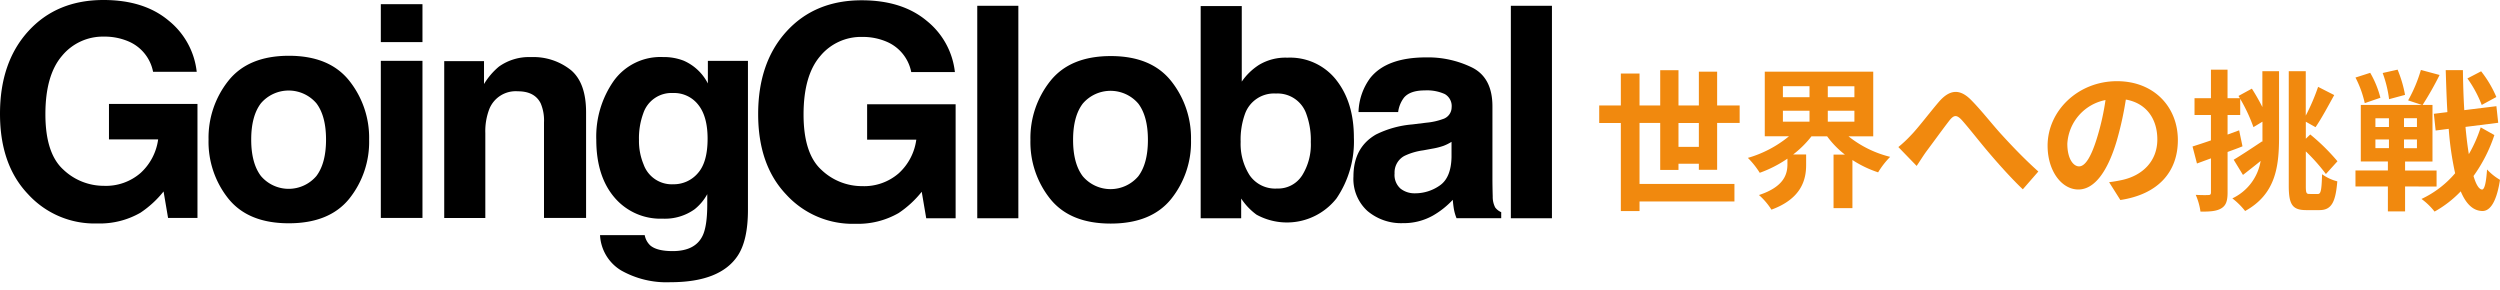
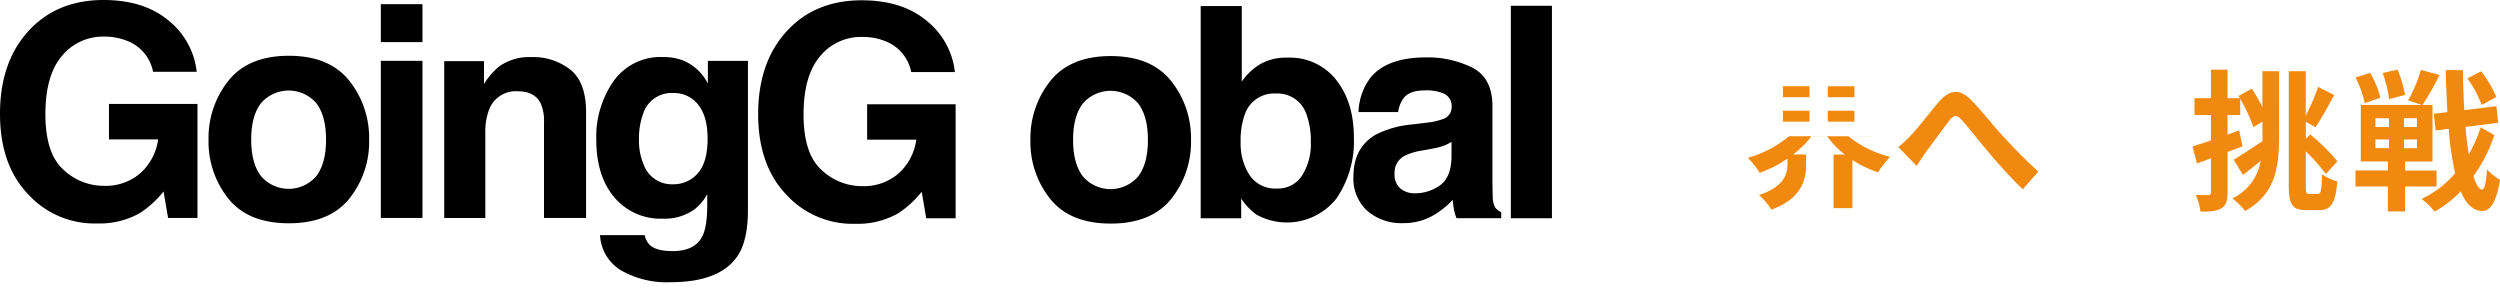
<svg xmlns="http://www.w3.org/2000/svg" id="グループ_129" data-name="グループ 129" width="500" height="58" viewBox="0 0 500 58">
  <defs>
    <clipPath id="clip-path">
      <rect id="長方形_285" data-name="長方形 285" width="500" height="58" fill="none" />
    </clipPath>
  </defs>
  <g id="グループ_128" data-name="グループ 128" transform="translate(0 0)" clip-path="url(#clip-path)">
    <path id="パス_169" data-name="パス 169" d="M30.617,14.36a8.319,8.319,0,0,0-4.932-6.084,12.112,12.112,0,0,0-4.874-.953,10.584,10.584,0,0,0-8.431,3.872q-3.3,3.869-3.3,11.64,0,7.826,3.577,11.078a11.743,11.743,0,0,0,8.131,3.252A10.55,10.55,0,0,0,28.11,34.6a11.083,11.083,0,0,0,3.519-6.718H21.794v-7.09h17.7v22.8h-5.88l-.9-5.3A20.306,20.306,0,0,1,28.1,42.537a16.307,16.307,0,0,1-8.649,2.154A17.974,17.974,0,0,1,5.619,38.844Q0,32.957,0,22.762,0,12.446,5.677,6.224T20.7,0q8.1,0,13.014,4.109A15.272,15.272,0,0,1,39.343,14.36Z" transform="translate(0 0)" />
    <path id="パス_170" data-name="パス 170" d="M114.319,51.639q-3.978,4.908-12.08,4.912t-12.08-4.912A18.187,18.187,0,0,1,86.18,39.815a18.309,18.309,0,0,1,3.978-11.78q3.978-4.98,12.08-4.985t12.08,4.985a18.309,18.309,0,0,1,3.978,11.78,18.178,18.178,0,0,1-3.978,11.824m-6.572-4.54q1.931-2.563,1.931-7.284t-1.931-7.269a7.31,7.31,0,0,0-11.088,0q-1.946,2.548-1.946,7.269T96.658,47.1a7.283,7.283,0,0,0,11.088,0" transform="translate(-44.47 -11.894)" />
    <path id="パス_171" data-name="パス 171" d="M165.7,9.314H157.37V1.73H165.7ZM157.37,13.06H165.7V44.48H157.37Z" transform="translate(-81.206 -0.893)" />
    <path id="パス_172" data-name="パス 172" d="M208.853,26.145q3.085,2.548,3.088,8.46v21.16h-8.416V36.653a8.745,8.745,0,0,0-.658-3.8q-1.205-2.425-4.578-2.42a5.674,5.674,0,0,0-5.7,3.548,12.3,12.3,0,0,0-.8,4.787V55.77H183.57V24.4h7.957v4.583a13.837,13.837,0,0,1,2.986-3.49,10.35,10.35,0,0,1,6.4-1.9,12.024,12.024,0,0,1,7.937,2.555" transform="translate(-94.725 -12.173)" />
    <path id="パス_173" data-name="パス 173" d="M263.891,24.306a9.891,9.891,0,0,1,4.835,4.554V24.335h8.015V54.144q0,6.084-2.047,9.167-3.521,5.307-13.493,5.3a18.406,18.406,0,0,1-9.83-2.362,8.732,8.732,0,0,1-4.211-7.061h8.934a3.72,3.72,0,0,0,1.123,2.076c.886.75,2.372,1.123,4.467,1.123q4.436,0,5.938-2.972.98-1.9.982-6.4V51a10.063,10.063,0,0,1-2.536,3.025A10.2,10.2,0,0,1,259.7,55.9a12.047,12.047,0,0,1-9.67-4.254q-3.615-4.254-3.62-11.519a19.421,19.421,0,0,1,3.485-11.775,11.507,11.507,0,0,1,9.873-4.772,10.936,10.936,0,0,1,4.124.726m2.8,22.529q1.982-2.178,1.98-6.931,0-4.465-1.883-6.8a6.129,6.129,0,0,0-5.038-2.333,5.942,5.942,0,0,0-5.943,4.065,14.433,14.433,0,0,0-.861,5.333,12.191,12.191,0,0,0,.92,4.874,5.988,5.988,0,0,0,5.972,3.978,6.331,6.331,0,0,0,4.854-2.183" transform="translate(-127.152 -12.168)" />
    <path id="パス_174" data-name="パス 174" d="M343.917,14.48A8.319,8.319,0,0,0,338.985,8.4a12.112,12.112,0,0,0-4.874-.953,10.584,10.584,0,0,0-8.431,3.872q-3.3,3.869-3.3,11.64,0,7.826,3.577,11.078a11.743,11.743,0,0,0,8.131,3.252,10.55,10.55,0,0,0,7.323-2.565A11.083,11.083,0,0,0,344.928,28h-9.835v-7.09h17.7V43.717h-5.88l-.9-5.3a20.305,20.305,0,0,1-4.612,4.249,16.307,16.307,0,0,1-8.649,2.154,17.974,17.974,0,0,1-13.837-5.847Q313.3,33.074,313.3,22.882q0-10.316,5.677-16.538T334,.12q8.1,0,13.014,4.109a15.271,15.271,0,0,1,5.634,10.251Z" transform="translate(-161.668 -0.062)" />
-     <path id="パス_175" data-name="パス 175" d="M412.053,44.884H403.84V2.39h8.218V44.884Z" transform="translate(-208.388 -1.233)" />
    <path id="パス_176" data-name="パス 176" d="M453.949,51.759q-3.978,4.908-12.08,4.912t-12.08-4.912a18.187,18.187,0,0,1-3.978-11.824,18.309,18.309,0,0,1,3.978-11.78q3.978-4.98,12.08-4.985t12.08,4.985a18.309,18.309,0,0,1,3.978,11.78,18.178,18.178,0,0,1-3.978,11.824m-6.573-4.54q1.931-2.563,1.931-7.284t-1.931-7.269a7.31,7.31,0,0,0-11.088,0q-1.946,2.548-1.946,7.269t1.946,7.284a7.283,7.283,0,0,0,11.088,0" transform="translate(-219.725 -11.956)" />
    <path id="パス_177" data-name="パス 177" d="M523.282,17.3q3.528,4.472,3.523,11.533a20.231,20.231,0,0,1-3.475,12.138,12.618,12.618,0,0,1-16,3.257A12.494,12.494,0,0,1,504.262,41v3.949h-8.1V2.51h8.218V17.615a12.081,12.081,0,0,1,3.451-3.344,10.287,10.287,0,0,1,5.687-1.442,11.754,11.754,0,0,1,9.767,4.467m-6.868,19.142a11.647,11.647,0,0,0,1.771-6.747,15.115,15.115,0,0,0-.871-5.537,6.073,6.073,0,0,0-6.1-4.153,6.16,6.16,0,0,0-6.19,4.065,15.163,15.163,0,0,0-.871,5.595,11.648,11.648,0,0,0,1.8,6.689A6.192,6.192,0,0,0,511.444,39a5.683,5.683,0,0,0,4.97-2.565" transform="translate(-256.027 -1.295)" />
    <path id="パス_178" data-name="パス 178" d="M573.888,36.778a12.963,12.963,0,0,0,3.281-.721,2.47,2.47,0,0,0,1.771-2.333,2.762,2.762,0,0,0-1.36-2.667,8.6,8.6,0,0,0-3.988-.736c-1.97,0-3.359.479-4.177,1.442a5.963,5.963,0,0,0-1.171,2.885h-7.928a12.009,12.009,0,0,1,2.318-6.776q3.274-4.153,11.233-4.153a20.013,20.013,0,0,1,9.205,2.047q4.022,2.047,4.027,7.724V47.9q0,1.5.058,3.63a4.633,4.633,0,0,0,.489,2.192,2.957,2.957,0,0,0,1.21.953v1.21h-8.934A9.063,9.063,0,0,1,579.4,54.1q-.145-.835-.232-1.9a16.882,16.882,0,0,1-3.944,3.141,11.935,11.935,0,0,1-6.03,1.529,10.427,10.427,0,0,1-7.09-2.434,8.658,8.658,0,0,1-2.8-6.906q0-5.793,4.5-8.387a20.016,20.016,0,0,1,7.26-2.018Zm5.024,3.833a9.04,9.04,0,0,1-1.592.794,13.534,13.534,0,0,1-2.207.561l-1.868.344a12.412,12.412,0,0,0-3.775,1.123,3.756,3.756,0,0,0-1.941,3.49,3.644,3.644,0,0,0,1.186,3.039,4.508,4.508,0,0,0,2.885.939,8.56,8.56,0,0,0,4.961-1.558q2.265-1.554,2.357-5.677V40.611Z" transform="translate(-288.613 -12.24)" />
    <rect id="長方形_284" data-name="長方形 284" width="8.218" height="42.494" transform="translate(302.17 1.157)" />
-     <path id="パス_179" data-name="パス 179" d="M680.784,48.932V47.711h-4.076v1.247h-3.654v-9.4h-4.136v12.2H687.9v3.5H668.919v1.918h-3.74V39.56h-4.325v-3.5h4.325V29.672h3.74v6.389h4.136V29h3.654v7.059h4.076V29.3h3.654v6.758h4.505v3.5h-4.505v9.372Zm0-9.372h-4.076v4.78h4.076Z" transform="translate(-341.012 -14.966)" fill="#f1890e" />
-     <path id="パス_180" data-name="パス 180" d="M742.4,42.537a21.671,21.671,0,0,0,8.34,4.11,16.633,16.633,0,0,0-2.407,3.1,22.137,22.137,0,0,1-5.141-2.467V56.9h-3.775v-10.7h2.278a18.113,18.113,0,0,1-3.559-3.655H735a20.229,20.229,0,0,1-3.654,3.62h2.588v2.1c0,2.889-.885,6.724-6.938,8.942a13.437,13.437,0,0,0-2.494-2.923c5.081-1.677,5.692-4.23,5.692-6.173V47.008a24.4,24.4,0,0,1-5.537,2.829,16.741,16.741,0,0,0-2.373-2.983,22.9,22.9,0,0,0,8.22-4.325h-4.841V29.606h21.693V42.537H742.4m-13.112-7.824h5.322V32.521h-5.322Zm0,4.9h5.322V37.421h-5.322Zm14.3-7.085h-5.322v2.192h5.322Zm0,4.892h-5.322v2.192h5.322Z" transform="translate(-372.708 -15.277)" fill="#f1890e" />
+     <path id="パス_180" data-name="パス 180" d="M742.4,42.537a21.671,21.671,0,0,0,8.34,4.11,16.633,16.633,0,0,0-2.407,3.1,22.137,22.137,0,0,1-5.141-2.467V56.9h-3.775v-10.7h2.278a18.113,18.113,0,0,1-3.559-3.655H735a20.229,20.229,0,0,1-3.654,3.62h2.588v2.1c0,2.889-.885,6.724-6.938,8.942a13.437,13.437,0,0,0-2.494-2.923c5.081-1.677,5.692-4.23,5.692-6.173V47.008a24.4,24.4,0,0,1-5.537,2.829,16.741,16.741,0,0,0-2.373-2.983,22.9,22.9,0,0,0,8.22-4.325h-4.841h21.693V42.537H742.4m-13.112-7.824h5.322V32.521h-5.322Zm0,4.9h5.322V37.421h-5.322Zm14.3-7.085h-5.322v2.192h5.322Zm0,4.892h-5.322v2.192h5.322Z" transform="translate(-372.708 -15.277)" fill="#f1890e" />
    <path id="パス_181" data-name="パス 181" d="M787,46.64c1.4-1.427,3.74-4.531,5.6-6.7,2.1-2.407,4.076-2.614,6.268-.49,2.038,2.012,4.445,5.116,6.234,7.059,1.917,2.1,4.471,4.806,7.36,7.394l-3.1,3.559c-2.158-2.038-4.746-4.926-6.663-7.179-1.883-2.192-4.109-5.081-5.537-6.663-1.066-1.152-1.617-1.006-2.494.095-1.187,1.522-3.345,4.505-4.626,6.208-.7.972-1.367,2.072-1.917,2.863l-3.655-3.775A24.444,24.444,0,0,0,787,46.64" transform="translate(-404.798 -19.602)" fill="#f1890e" />
-     <path id="パス_182" data-name="パス 182" d="M858.457,53.755a27.873,27.873,0,0,0,2.8-.49c3.86-.911,6.844-3.68,6.844-8.065,0-4.17-2.253-7.274-6.3-7.97a66.446,66.446,0,0,1-1.8,8.185c-1.8,6.088-4.411,9.8-7.7,9.8-3.319,0-6.148-3.68-6.148-8.762,0-6.939,6.053-12.9,13.877-12.9,7.454,0,12.175,5.2,12.175,11.779,0,6.329-3.895,10.834-11.5,11.986Zm-2.339-9.131a49.286,49.286,0,0,0,1.617-7.3A9.448,9.448,0,0,0,850.1,46.06c0,3.044,1.221,4.531,2.347,4.531,1.23,0,2.45-1.891,3.672-5.967" transform="translate(-436.634 -17.316)" fill="#f1890e" />
    <path id="パス_183" data-name="パス 183" d="M920.025,29.095h3.319V42.327c0,6.088-.791,11.41-6.784,14.729a14.507,14.507,0,0,0-2.554-2.528,10.089,10.089,0,0,0,5.657-7.489c-1.187.971-2.433,1.943-3.534,2.8L914.273,46.8c1.427-.851,3.594-2.279,5.692-3.68l.06.12V39.189l-1.8,1.092a32.955,32.955,0,0,0-2.648-5.657v3.224h-2.528v3.921l2.313-.851.671,3.2c-.971.4-1.978.757-2.983,1.127v8.091c0,1.677-.3,2.588-1.221,3.164s-2.218.7-4.2.671a12.473,12.473,0,0,0-.946-3.345c1.127.061,2.158.061,2.528.034.362,0,.516-.12.516-.516V46.523l-2.8,1.031-.886-3.4c1.032-.335,2.279-.731,3.68-1.221V37.848H906.44V34.5h3.284V28.785h3.319V34.5h2.467l-.275-.456,2.674-1.462a42.322,42.322,0,0,1,2.1,3.68V29.095Zm11.1,24.556c.61,0,.731-.886.825-3.955a8.811,8.811,0,0,0,3.044,1.427c-.335,4.136-1.152,5.752-3.559,5.752h-2.648c-2.743,0-3.5-1.066-3.5-4.866V29.095h3.4v8.882a40.586,40.586,0,0,0,2.468-5.752l3.224,1.642c-1.247,2.253-2.614,4.806-3.74,6.423L928.7,39.2v3.4l.886-.851a40.824,40.824,0,0,1,5.442,5.357l-2.313,2.553A36.676,36.676,0,0,0,928.7,45.13v6.9c0,1.4.094,1.617.731,1.617Z" transform="translate(-467.535 -14.854)" fill="#f1890e" />
    <path id="パス_184" data-name="パス 184" d="M983.29,52.149v4.987h-3.439V52.149h-6.483v-3.2h6.483v-1.8h-5.417V35.839h12.235l-2.769-.911a28.955,28.955,0,0,0,2.553-6.088l3.74,1.006a63.245,63.245,0,0,1-3.4,5.993h1.978V47.154H983.29v1.8h6.3v3.2Zm-8.065-16.671a20.581,20.581,0,0,0-1.857-5.116l2.949-.946a19.521,19.521,0,0,1,2.038,4.987Zm2.132,4.78h2.708V38.5h-2.708Zm0,4.222h2.708V42.743h-2.708Zm2.734-9.793a24.052,24.052,0,0,0-1.281-5.236l2.984-.671a24.62,24.62,0,0,1,1.487,5.047Zm5.572,3.8h-2.588V40.25h2.588Zm0,4.264h-2.588v1.737h2.588Zm15.485-.886a30.163,30.163,0,0,1-4.17,8.186c.49,1.677,1.066,2.648,1.7,2.708.516,0,.826-1.4,1.006-4.016a11.159,11.159,0,0,0,2.588,2.072c-.791,5.116-2.313,6.3-3.594,6.234-1.823-.06-3.224-1.462-4.256-3.929a22.069,22.069,0,0,1-5.236,4.049,13.086,13.086,0,0,0-2.614-2.528A19.909,19.909,0,0,0,993.3,49.5a61.207,61.207,0,0,1-1.281-8.882l-2.614.335-.361-3.344,2.708-.335c-.155-2.614-.241-5.417-.335-8.4h3.439c.034,2.8.121,5.477.275,8.005l6.423-.791.361,3.319-6.543.825c.181,1.978.4,3.835.671,5.451a27.066,27.066,0,0,0,2.373-5.357Zm-2.528-6.027a23.664,23.664,0,0,0-2.863-5.3l2.743-1.427a22.329,22.329,0,0,1,3.044,5.141Z" transform="translate(-502.274 -14.851)" fill="#f1890e" />
  </g>
</svg>